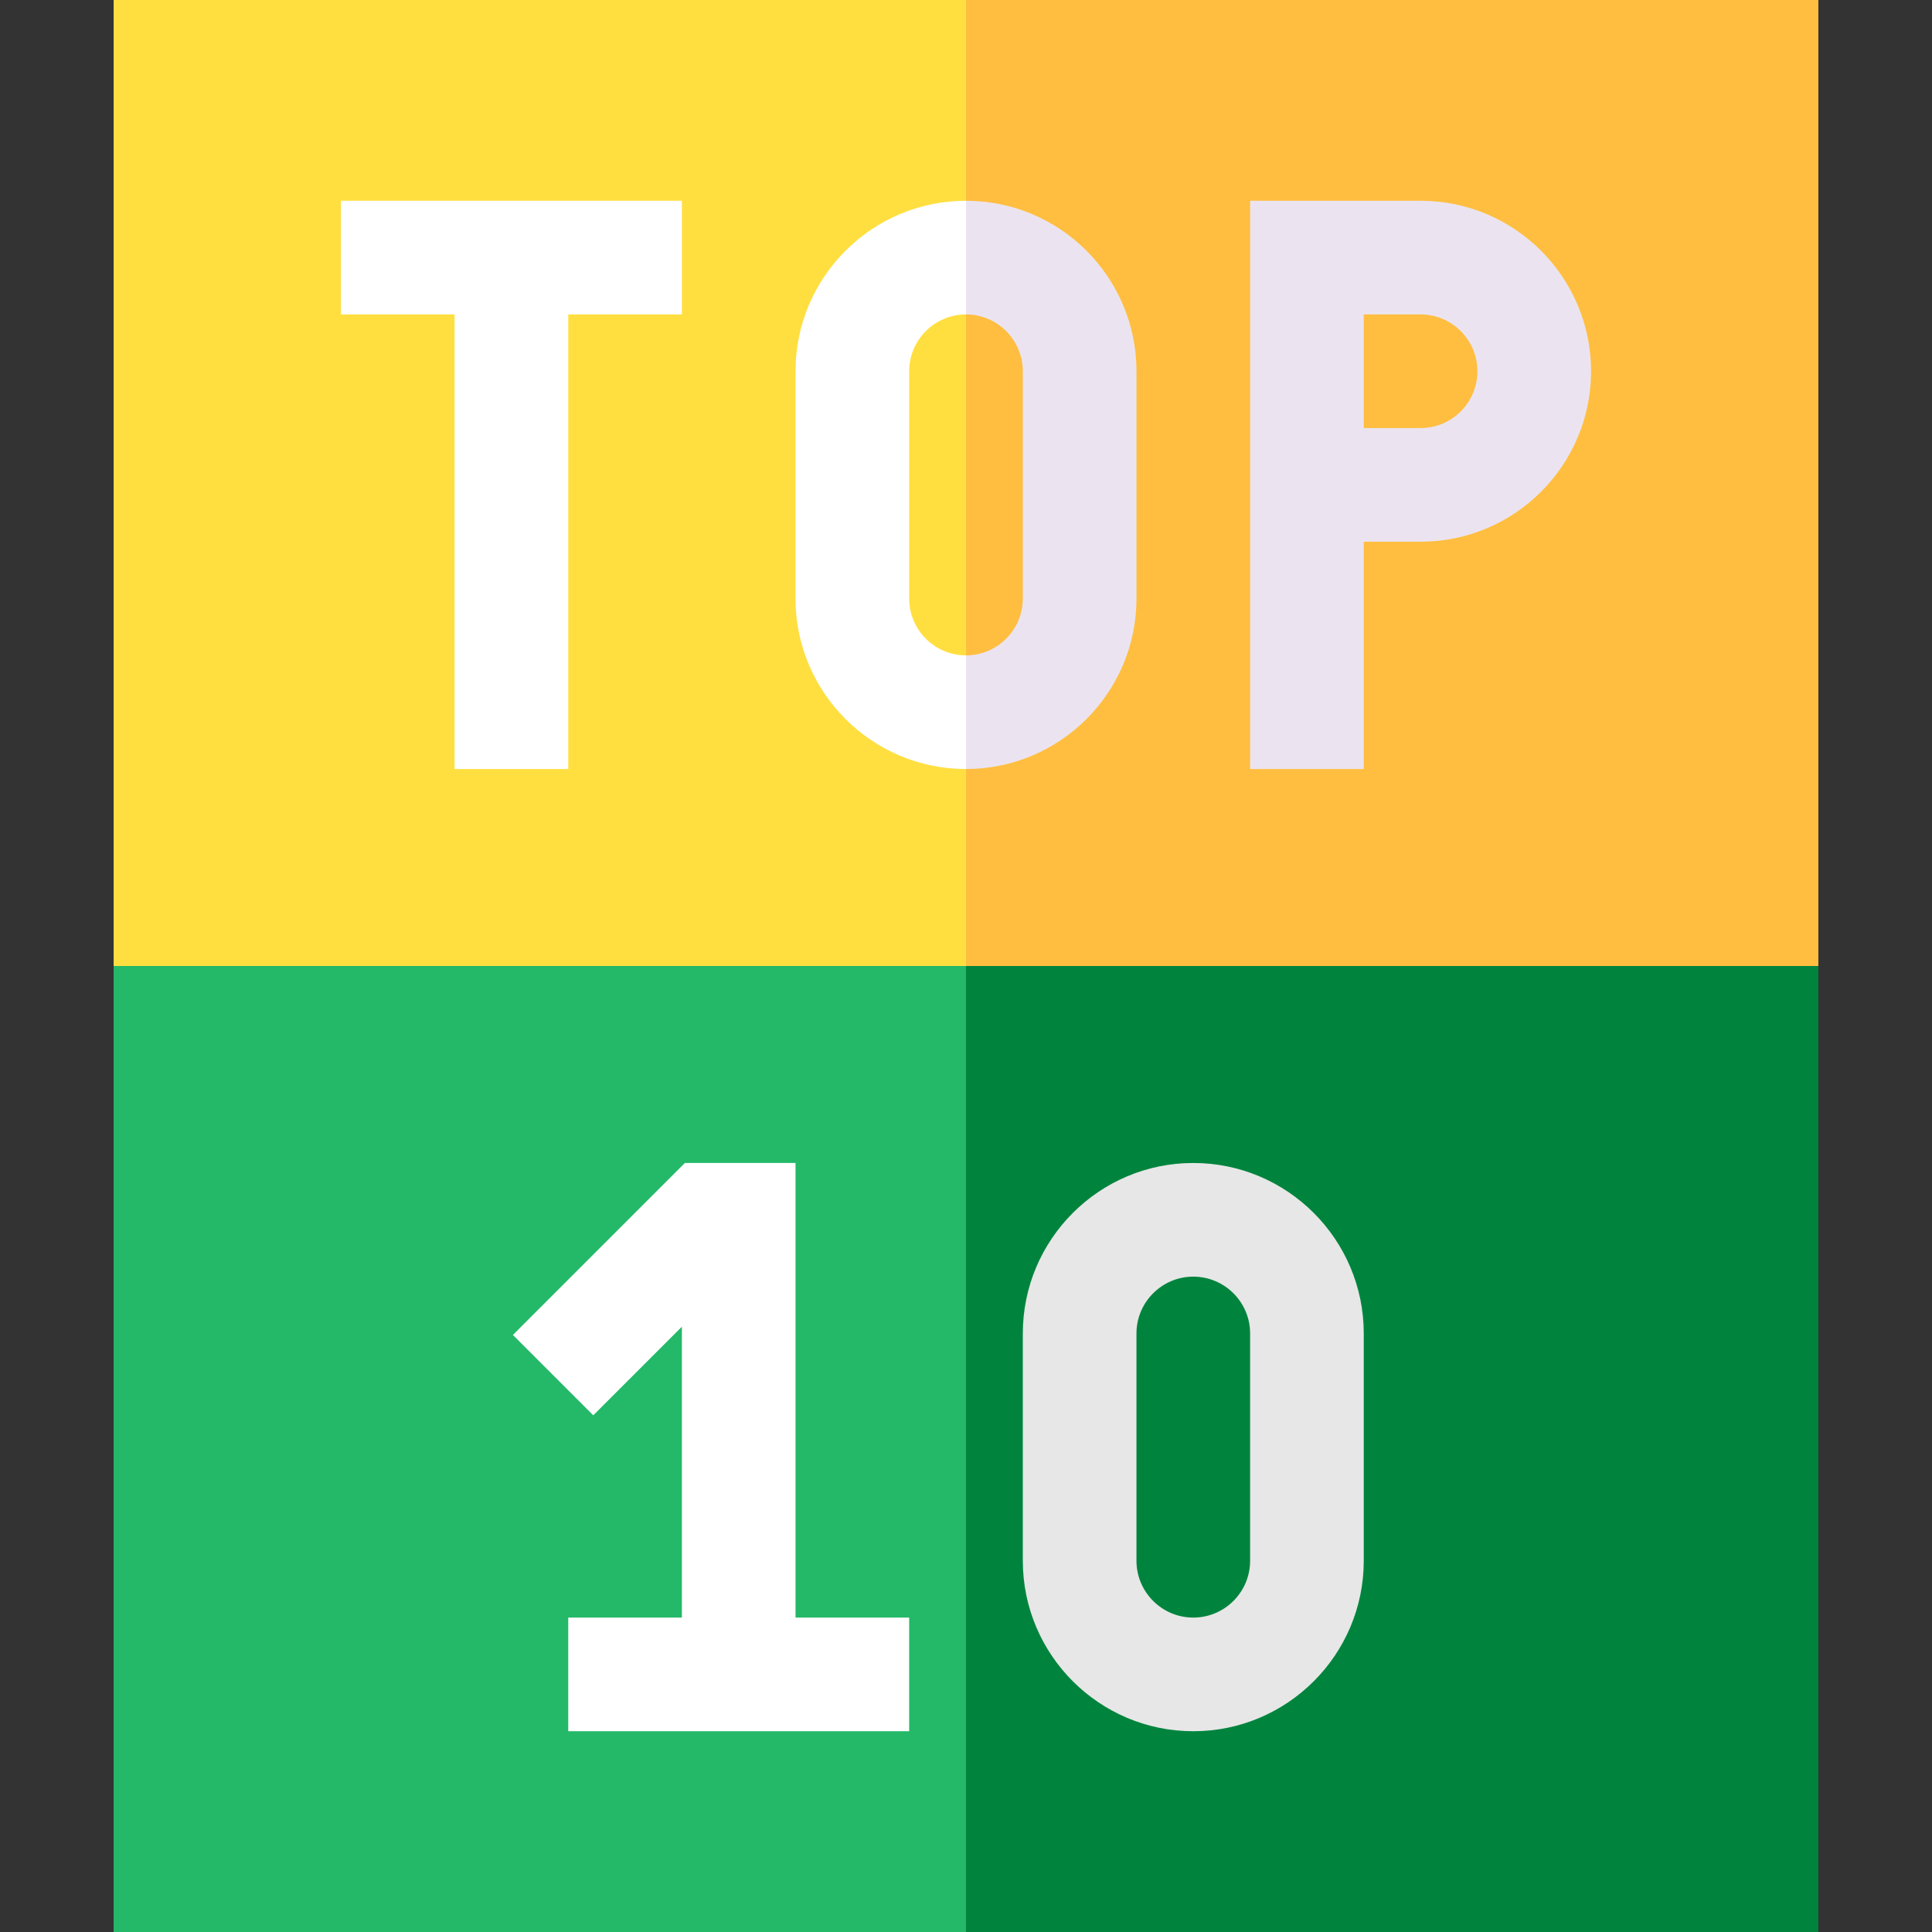
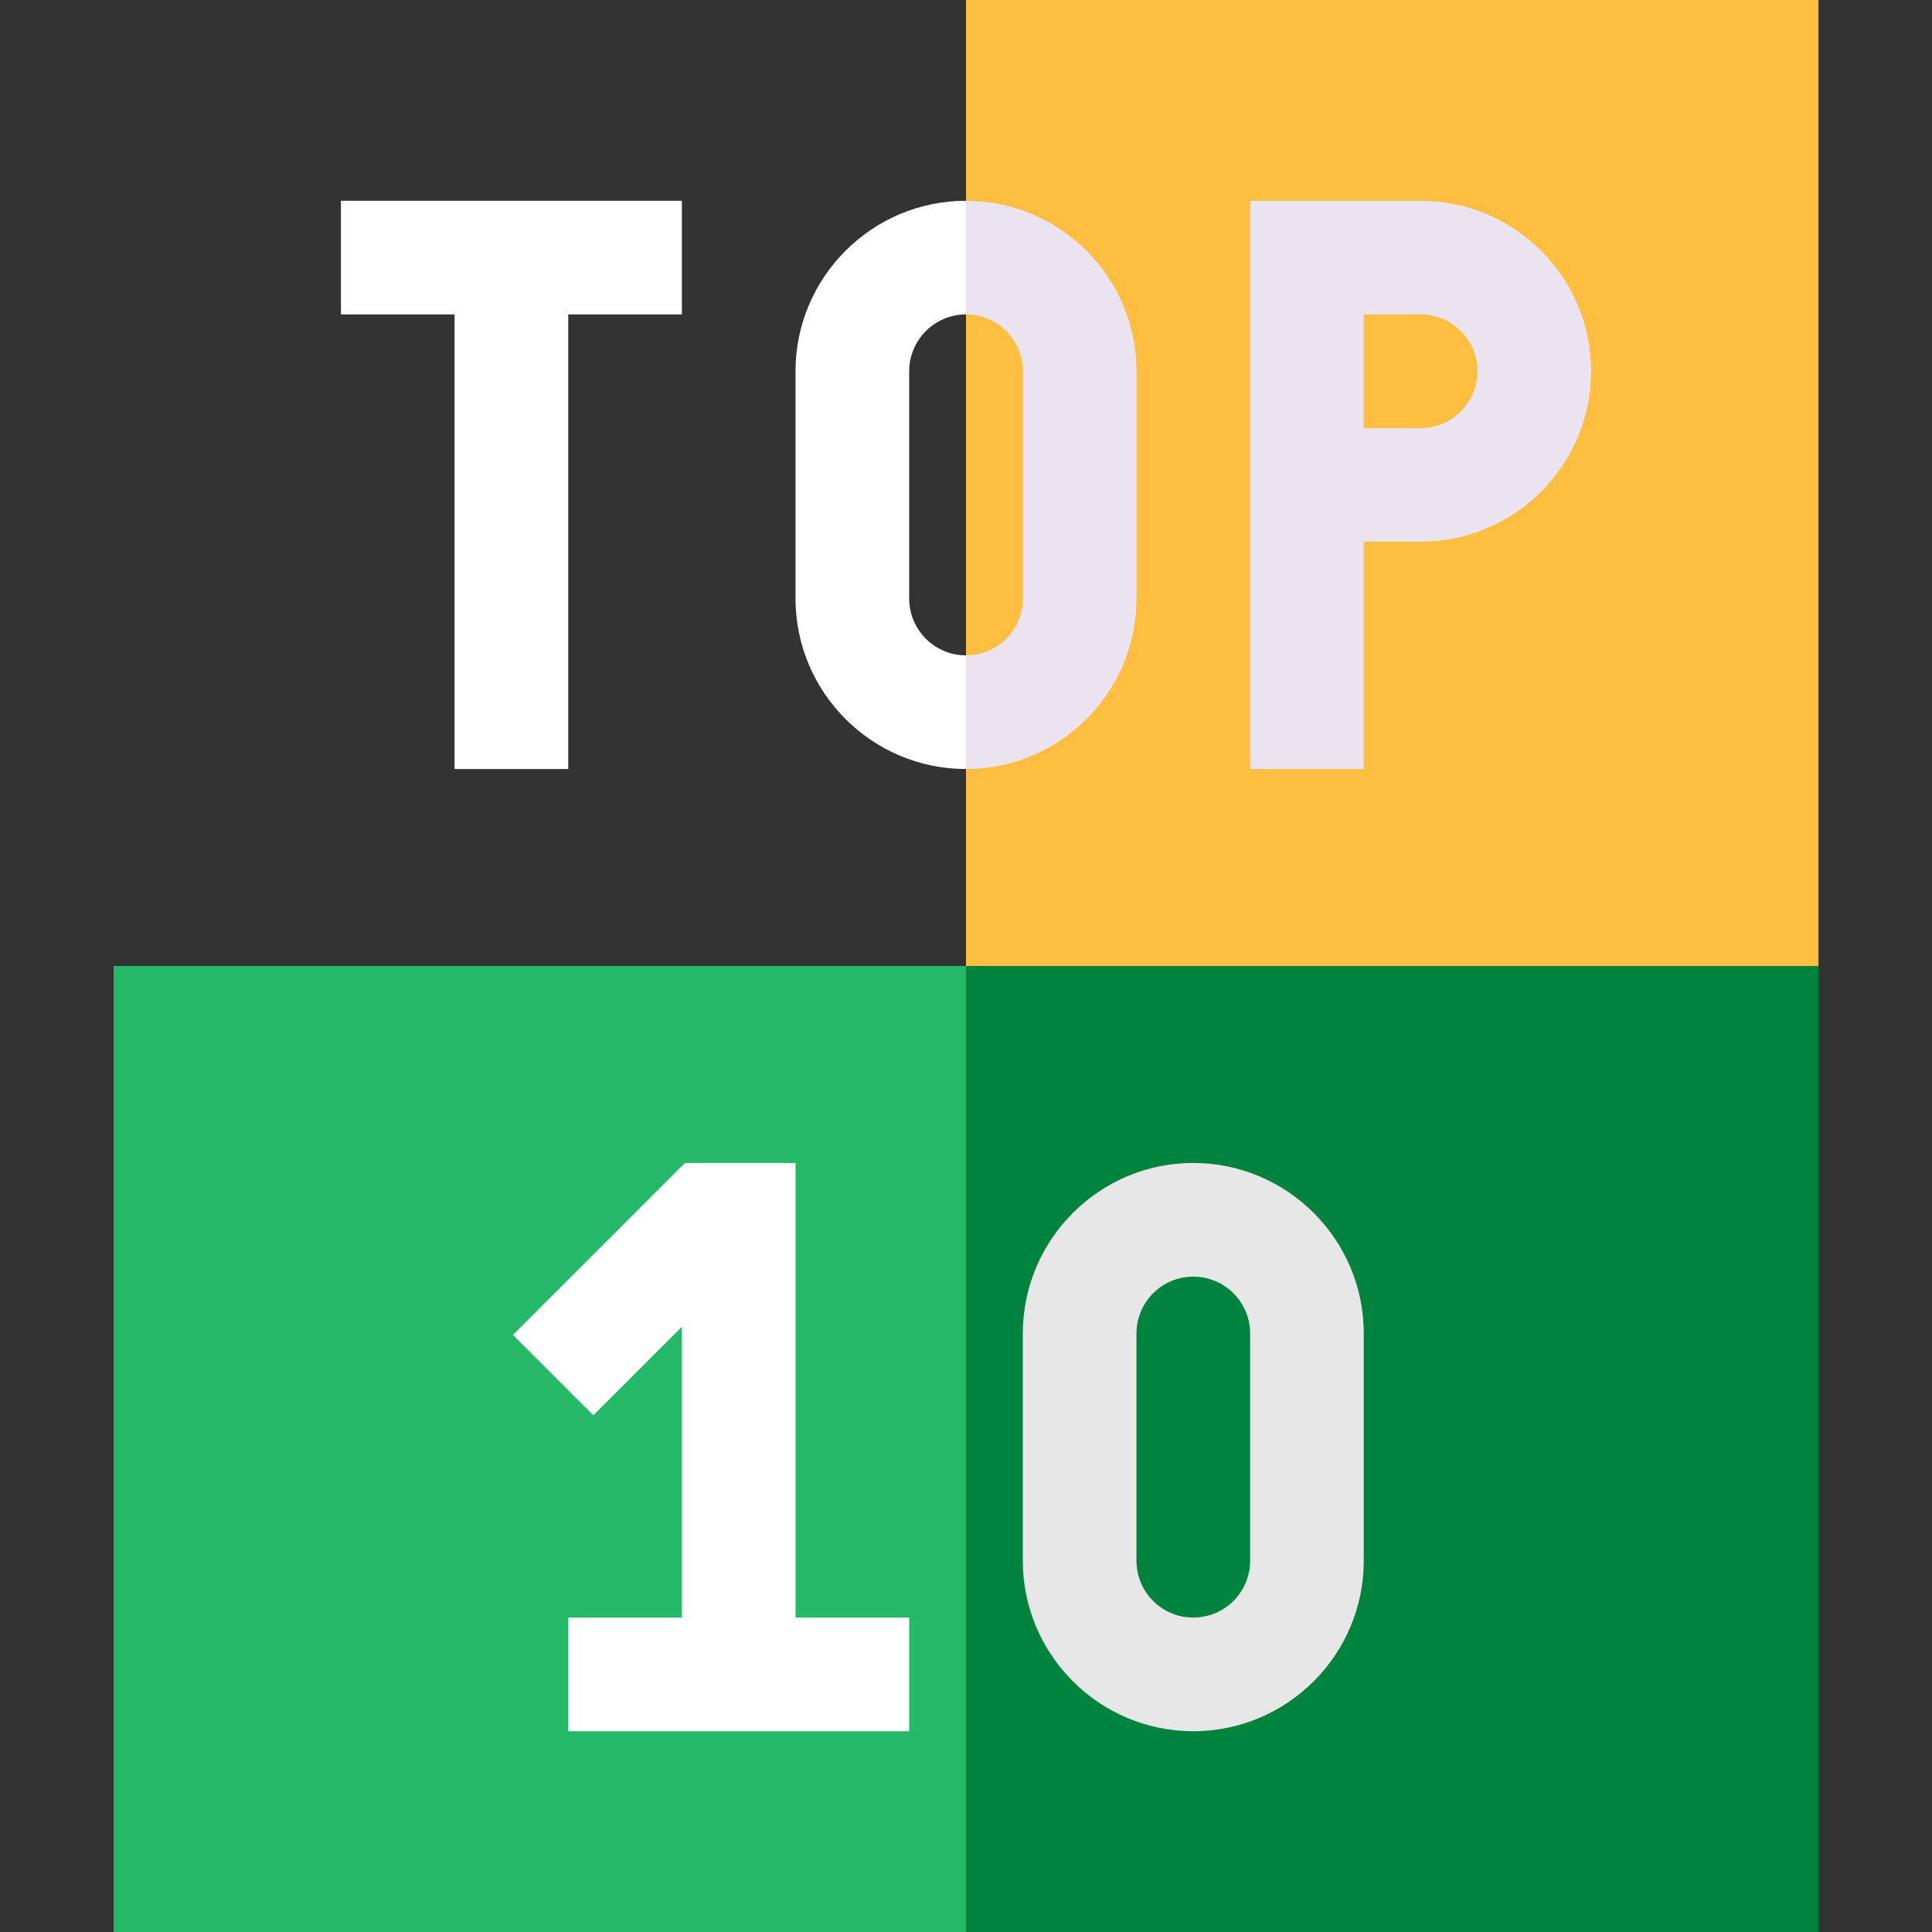
<svg xmlns="http://www.w3.org/2000/svg" width="100" height="100" viewBox="0 0 100 100" fill="none">
  <rect x="0" y="0" width="100" height="100" fill="#333333" stroke="none" />
  <g clip-path="url(#clip0_1208_2245)">
-     <path d="M50 50L26.471 51.961L5.882 50V0H50L52.941 23.529L50 50Z" fill="#FFDF40" />
    <path d="M94.118 50L73.529 51.961L50 50V0H94.118V50Z" fill="#FFBE40" />
    <path d="M50 100H5.882V50H50L51.961 73.922L50 100Z" fill="#23B968" />
    <path d="M94.118 100H50V50H94.118V100Z" fill="#00843D" />
    <path d="M73.53 10.392H64.706V39.804H70.588V28.039H73.53C78.395 28.039 82.353 24.081 82.353 19.216C82.353 14.35 78.395 10.392 73.53 10.392ZM73.53 22.157H70.588V16.274H73.53C75.151 16.274 76.471 17.594 76.471 19.216C76.471 20.837 75.151 22.157 73.53 22.157Z" fill="#EBE4F0" />
    <path d="M41.176 60.196H35.448L26.548 69.097L30.707 73.256L35.294 68.669V83.726H29.412V89.608H47.059V83.726H41.176V60.196Z" fill="white" />
    <path d="M61.764 60.196C56.899 60.196 52.941 64.154 52.941 69.02V80.784C52.941 85.65 56.899 89.608 61.764 89.608C66.63 89.608 70.588 85.65 70.588 80.784V69.02C70.588 64.154 66.63 60.196 61.764 60.196ZM64.706 80.784C64.706 82.406 63.386 83.726 61.764 83.726C60.142 83.726 58.823 82.406 58.823 80.784V69.02C58.823 67.398 60.142 66.079 61.764 66.079C63.386 66.079 64.706 67.398 64.706 69.02V80.784Z" fill="#E7E7E7" />
    <path d="M29.412 39.804V16.274H35.294V10.392H17.647V16.274H23.529V39.804H29.412ZM47.059 30.98V19.216C47.059 17.594 48.378 16.274 50 16.274L51.961 13.53L50 10.392C45.135 10.392 41.176 14.35 41.176 19.216V30.98C41.176 35.846 45.135 39.804 50 39.804L51.961 36.961L50 33.922C48.378 33.922 47.059 32.602 47.059 30.98Z" fill="white" />
    <path d="M50 10.392V16.274C51.622 16.274 52.941 17.594 52.941 19.216V30.98C52.941 32.602 51.622 33.922 50 33.922V39.804C54.865 39.804 58.824 35.846 58.824 30.98V19.216C58.824 14.35 54.865 10.392 50 10.392Z" fill="#EBE4F0" />
  </g>
  <defs>
    <clipPath id="clip0_1208_2245">
      <rect width="100" height="100" fill="white" />
    </clipPath>
  </defs>
</svg>